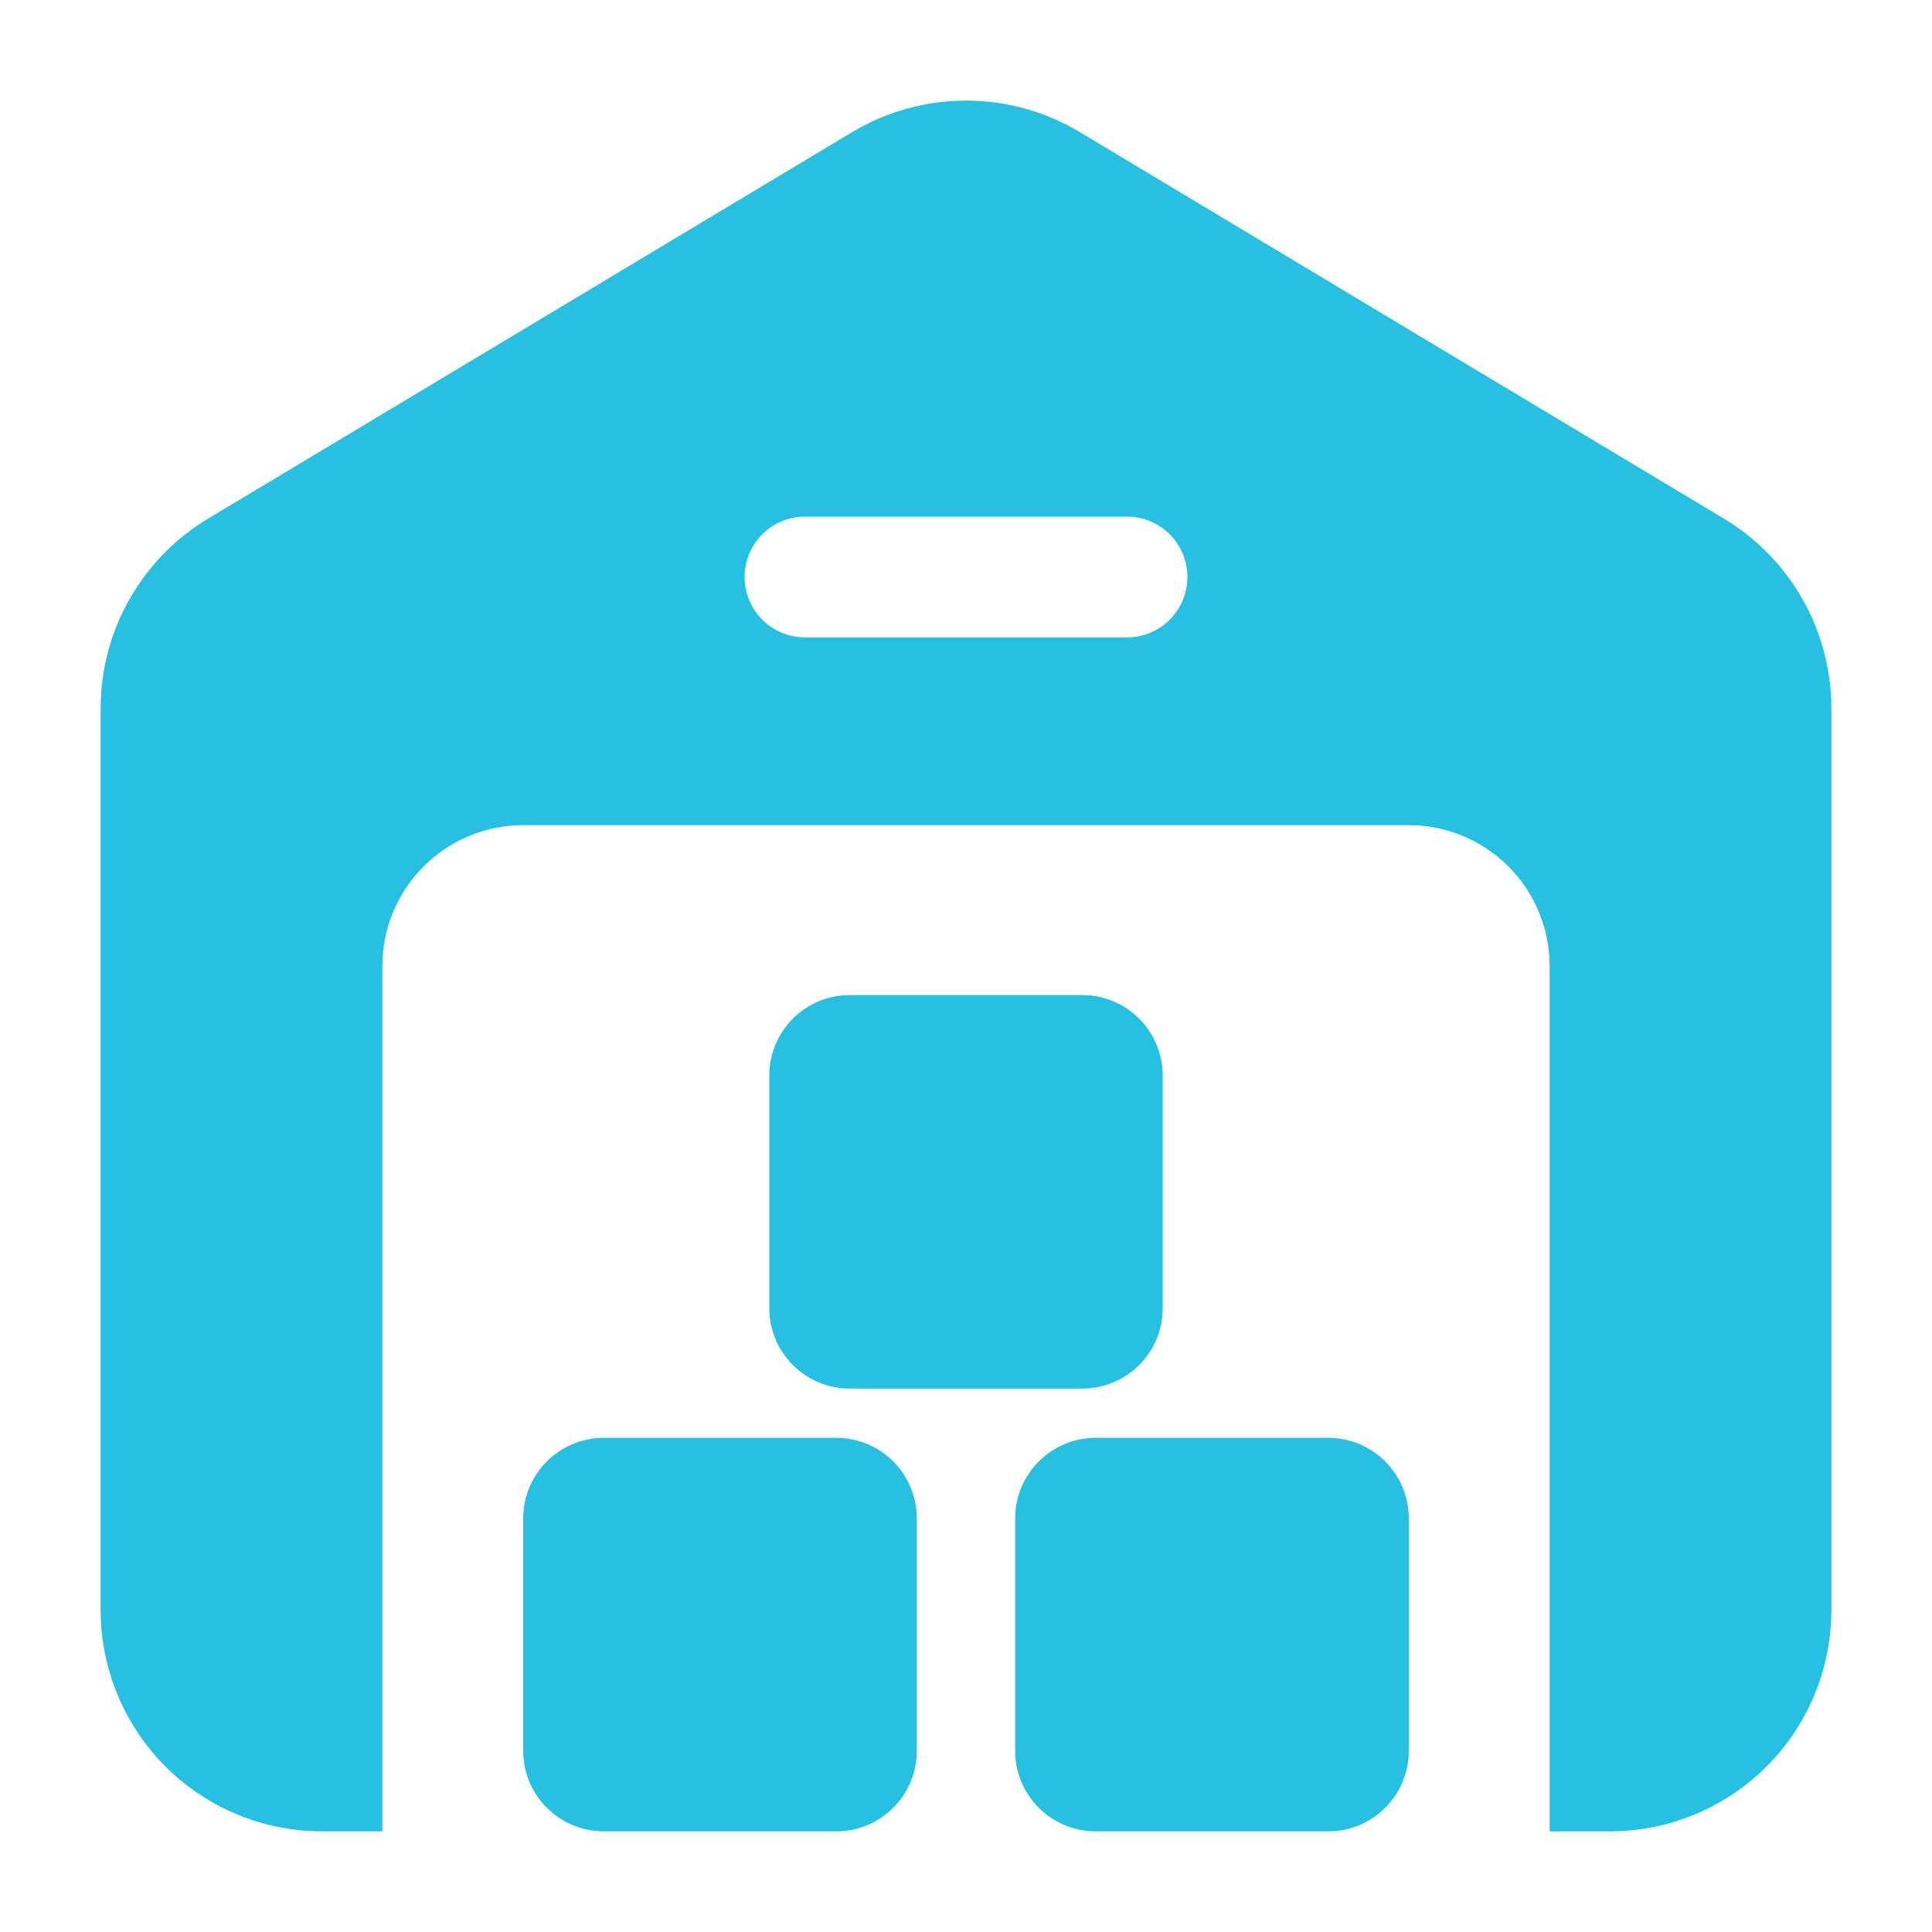
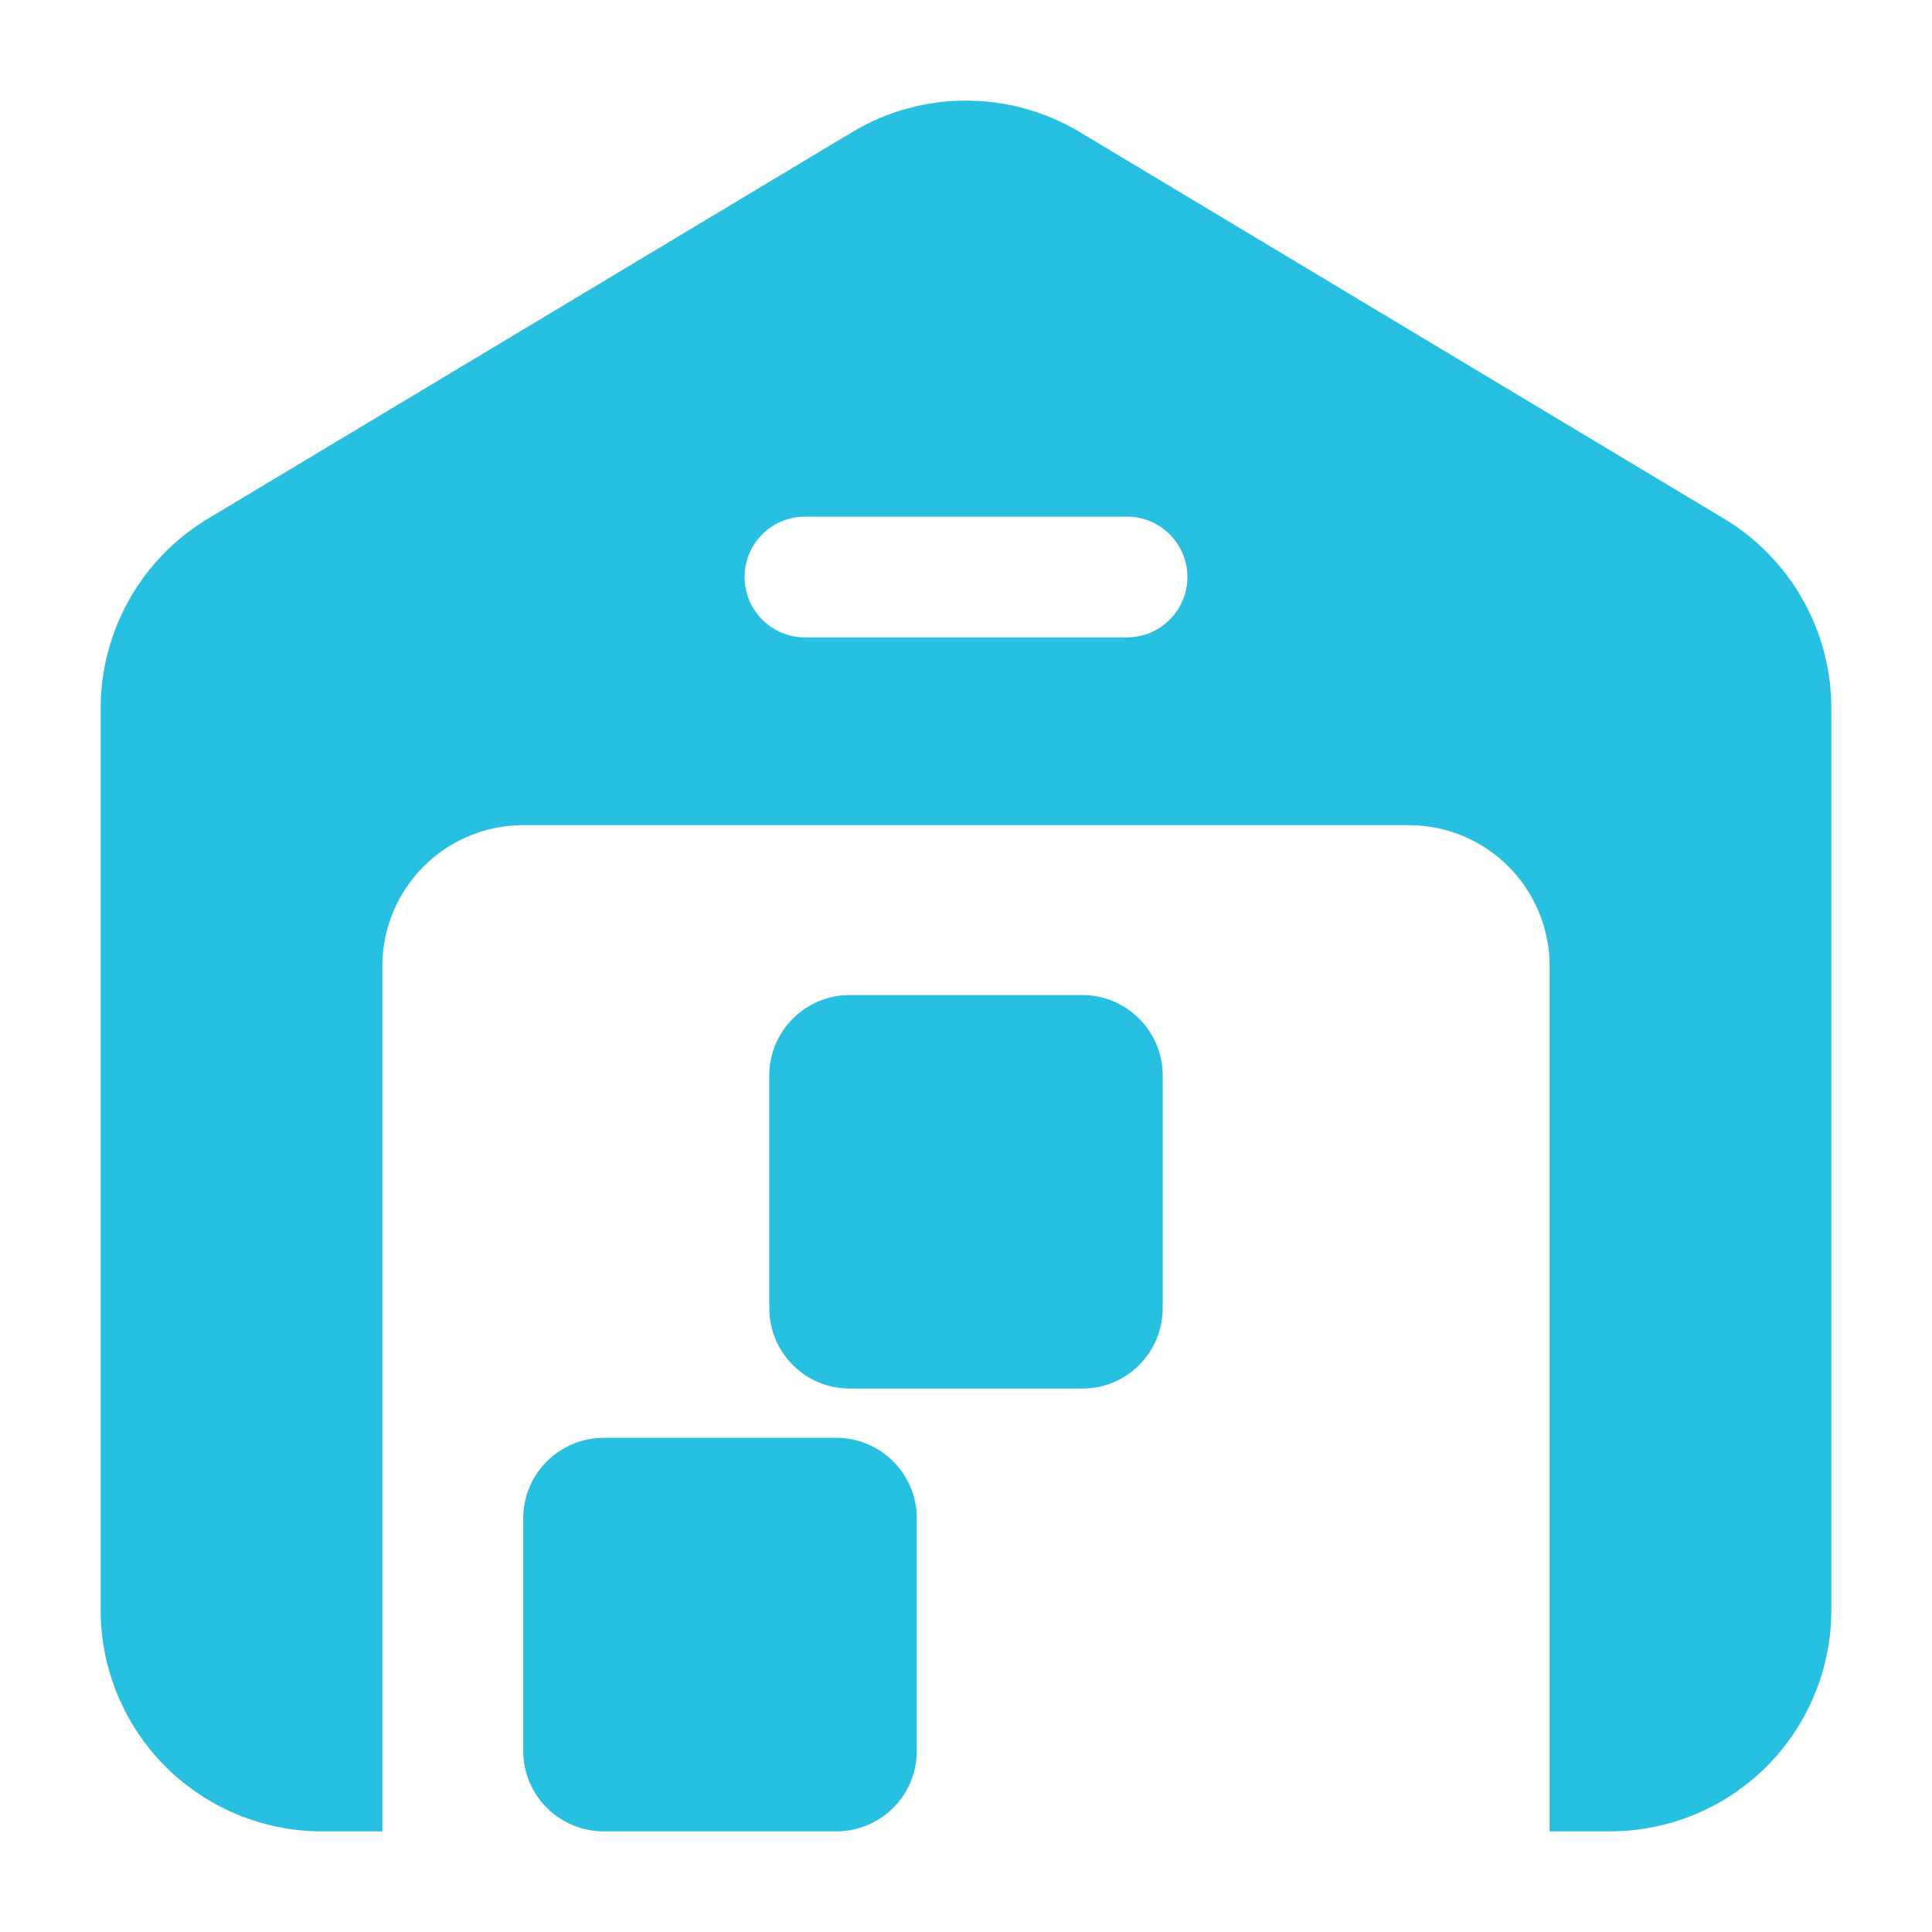
<svg xmlns="http://www.w3.org/2000/svg" width="22" height="22" viewBox="0 0 22 22" fill="none">
  <g clip-path="url(#clip0_2_224)">
    <path fill-rule="evenodd" clip-rule="evenodd" d="M4.354 20.854V11C4.354 10.575 4.523 10.167 4.824 9.866C5.125 9.565 5.533 9.396 5.958 9.396H16.042C16.467 9.396 16.875 9.565 17.176 9.866C17.477 10.167 17.646 10.575 17.646 11V20.854H18.333C19.002 20.854 19.643 20.588 20.116 20.116C20.588 19.643 20.854 19.002 20.854 18.333C20.854 15.535 20.854 10.29 20.854 8.067C20.854 7.181 20.389 6.361 19.63 5.905C17.895 4.864 14.074 2.571 12.297 1.505C11.499 1.026 10.501 1.026 9.703 1.505C7.926 2.571 4.105 4.864 2.37 5.905C1.611 6.361 1.146 7.181 1.146 8.067V18.333C1.146 19.002 1.412 19.643 1.884 20.116C2.357 20.588 2.998 20.854 3.667 20.854H4.354ZM9.167 7.258H12.833C13.213 7.258 13.521 6.95 13.521 6.571C13.521 6.191 13.213 5.883 12.833 5.883H9.167C8.787 5.883 8.479 6.191 8.479 6.571C8.479 6.95 8.787 7.258 9.167 7.258Z" fill="#28C0E0" />
-     <path fill-rule="evenodd" clip-rule="evenodd" d="M16.042 17.289C16.042 16.783 15.631 16.373 15.125 16.373C14.351 16.373 13.25 16.373 12.477 16.373C11.971 16.373 11.56 16.783 11.56 17.289V19.938C11.56 20.444 11.971 20.854 12.477 20.854H15.125C15.631 20.854 16.042 20.444 16.042 19.938V17.289Z" fill="#28C0E0" />
-     <path fill-rule="evenodd" clip-rule="evenodd" d="M13.24 12.248C13.24 11.742 12.831 11.331 12.324 11.331C11.551 11.331 10.449 11.331 9.676 11.331C9.169 11.331 8.76 11.742 8.76 12.248V14.896C8.76 15.402 9.169 15.812 9.676 15.812H12.324C12.831 15.812 13.24 15.402 13.24 14.896V12.248Z" fill="#28C0E0" />
+     <path fill-rule="evenodd" clip-rule="evenodd" d="M13.24 12.248C13.24 11.742 12.831 11.331 12.324 11.331C11.551 11.331 10.449 11.331 9.676 11.331C9.169 11.331 8.76 11.742 8.76 12.248V14.896C8.76 15.402 9.169 15.812 9.676 15.812H12.324C12.831 15.812 13.24 15.402 13.24 14.896V12.248" fill="#28C0E0" />
    <path fill-rule="evenodd" clip-rule="evenodd" d="M10.44 17.289C10.44 16.783 10.029 16.373 9.523 16.373C8.75 16.373 7.649 16.373 6.875 16.373C6.369 16.373 5.958 16.783 5.958 17.289V19.938C5.958 20.444 6.369 20.854 6.875 20.854H9.523C10.029 20.854 10.44 20.444 10.44 19.938V17.289Z" fill="#28C0E0" />
  </g>
  <defs>
    <clipPath id="clip0_2_224">
      <rect width="22" height="22" fill="white" />
    </clipPath>
  </defs>
</svg>